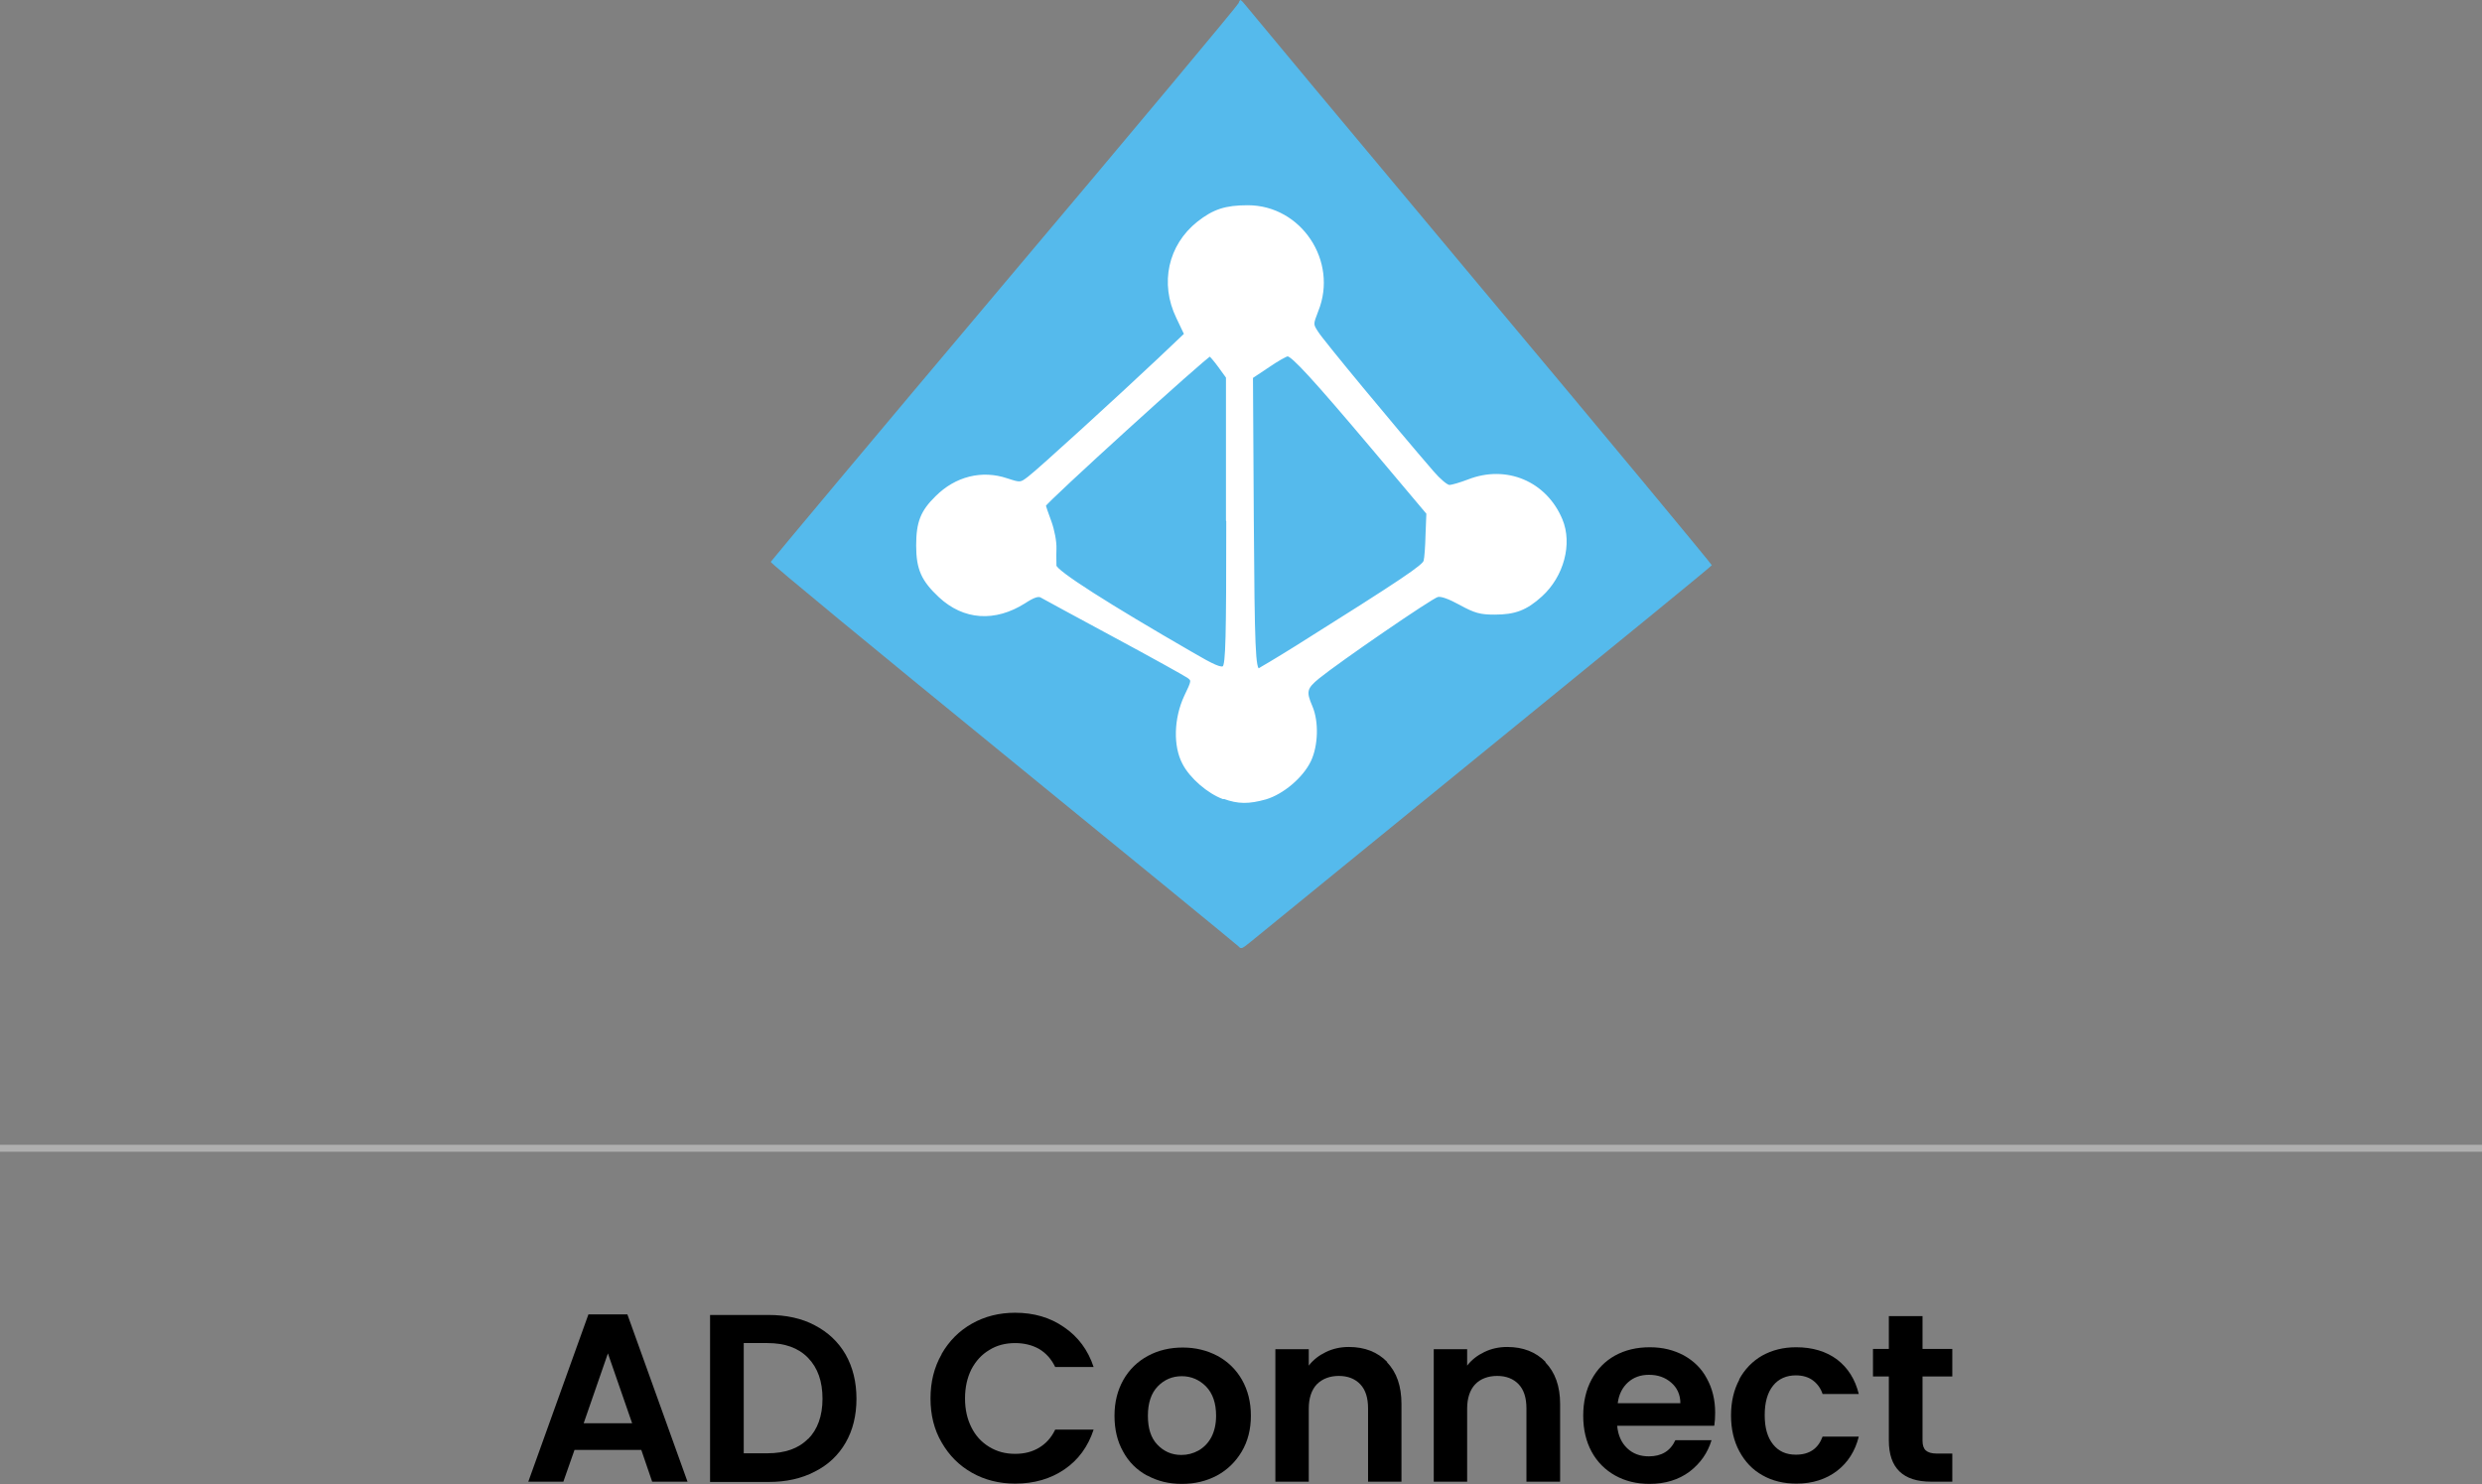
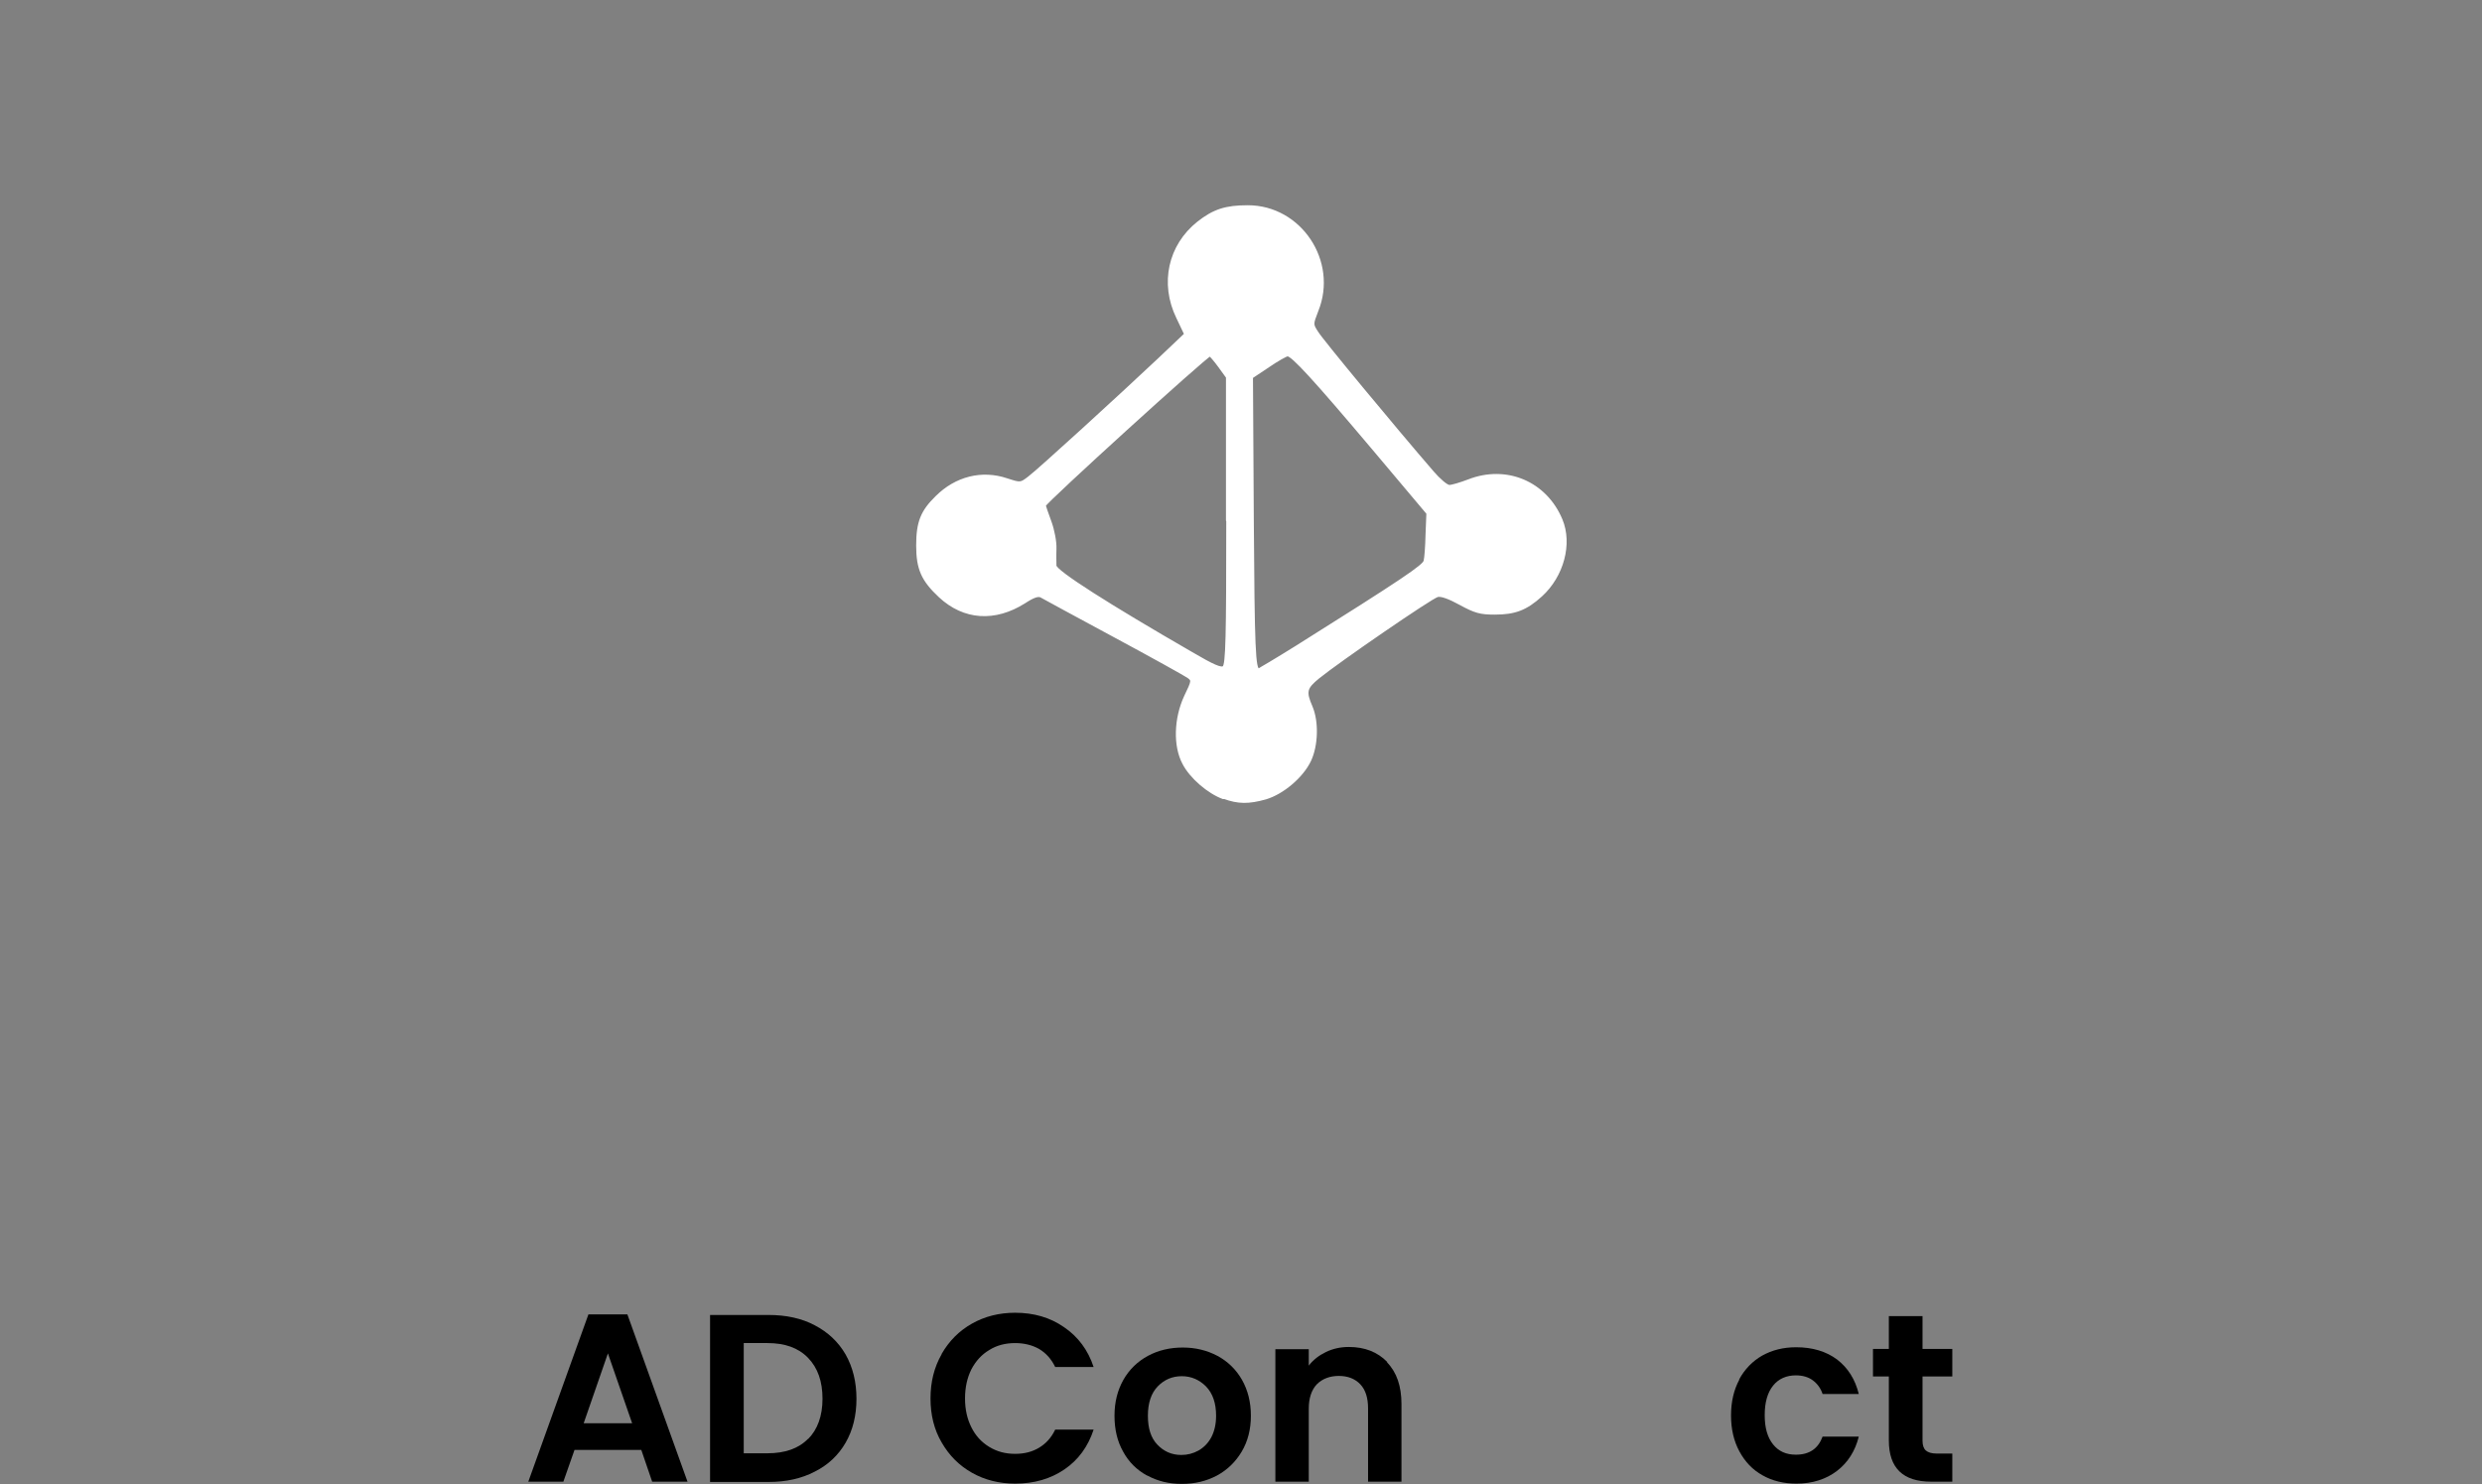
<svg xmlns="http://www.w3.org/2000/svg" id="Layer_2" data-name="Layer 2" viewBox="0 0 89.17 53.33">
  <rect x="0" y="0" width="89.17" height="53.33" fill="#808080" stroke="none" />
  <defs>
    <style>
      .cls-1, .cls-2 {
        stroke-width: 0px;
      }

      .cls-3 {
        fill: none;
        stroke: #afafaf;
        stroke-miterlimit: 10;
        stroke-width: .25px;
      }

      .cls-2 {
        fill: #55baec;
      }

      .cls-4 {
        fill: #fff;
        stroke: #fff;
        stroke-linecap: round;
        stroke-linejoin: round;
        stroke-width: .11px;
      }
    </style>
  </defs>
  <g id="Layer_1-2" data-name="Layer 1">
    <g>
      <g>
        <path class="cls-1" d="M23.03,52.1h-2.39l-.4,1.14h-1.26l2.16-6.01h1.4l2.16,6.01h-1.27l-.39-1.14ZM22.71,51.14l-.87-2.51-.87,2.51h1.74Z" />
        <path class="cls-1" d="M29.27,47.62c.48.25.85.6,1.11,1.05.26.46.39.99.39,1.59s-.13,1.13-.39,1.58c-.26.45-.63.8-1.11,1.04-.48.25-1.03.37-1.66.37h-2.1v-6h2.1c.63,0,1.19.12,1.66.37ZM29.03,51.71c.34-.34.52-.83.52-1.45s-.17-1.11-.52-1.47-.83-.53-1.46-.53h-.85v3.96h.85c.63,0,1.12-.17,1.46-.52Z" />
        <path class="cls-1" d="M33.83,48.65c.27-.47.63-.83,1.09-1.09.46-.26.98-.39,1.55-.39.67,0,1.26.17,1.76.52.5.34.86.82,1.06,1.43h-1.38c-.14-.29-.33-.5-.58-.65-.25-.14-.54-.21-.86-.21-.35,0-.66.08-.93.25-.27.16-.48.39-.64.69-.15.3-.23.65-.23,1.05s.08.74.23,1.04c.15.3.36.53.64.7s.58.25.93.25c.33,0,.61-.07.86-.22.25-.15.44-.36.58-.65h1.38c-.2.61-.55,1.09-1.05,1.43s-1.09.51-1.77.51c-.57,0-1.09-.13-1.55-.39-.46-.26-.82-.62-1.09-1.09-.27-.46-.4-.99-.4-1.58s.13-1.12.4-1.59Z" />
        <path class="cls-1" d="M41.21,53.02c-.37-.2-.66-.49-.86-.86-.21-.37-.31-.8-.31-1.29s.11-.92.32-1.29c.21-.37.51-.66.88-.86.37-.2.79-.3,1.25-.3s.87.1,1.25.3c.37.2.67.49.88.86.21.37.32.8.32,1.29s-.11.92-.33,1.29c-.22.37-.52.66-.89.86-.38.2-.79.3-1.26.3s-.87-.1-1.24-.3ZM43.06,52.12c.19-.11.35-.27.46-.48s.17-.47.17-.77c0-.45-.12-.8-.36-1.05-.24-.24-.53-.37-.87-.37s-.63.12-.87.37c-.23.24-.35.59-.35,1.05s.11.8.34,1.04c.23.24.51.37.86.37.22,0,.42-.05.62-.16Z" />
        <path class="cls-1" d="M49.83,48.95c.35.36.52.86.52,1.5v2.79h-1.2v-2.63c0-.38-.09-.67-.28-.87-.19-.2-.45-.3-.77-.3s-.59.1-.79.3c-.19.2-.29.5-.29.87v2.63h-1.2v-4.76h1.2v.59c.16-.21.37-.37.62-.49.25-.12.52-.18.82-.18.57,0,1.03.18,1.38.54Z" />
-         <path class="cls-1" d="M55.52,48.95c.35.36.53.86.53,1.5v2.79h-1.21v-2.63c0-.38-.09-.67-.28-.87-.19-.2-.45-.3-.77-.3s-.6.1-.79.3c-.19.2-.29.5-.29.87v2.63h-1.2v-4.76h1.2v.59c.16-.21.37-.37.62-.49.25-.12.52-.18.82-.18.57,0,1.03.18,1.38.54Z" />
-         <path class="cls-1" d="M61.58,51.23h-3.48c.03.34.15.61.36.81.21.2.47.29.78.29.45,0,.77-.19.95-.58h1.3c-.14.46-.4.83-.79,1.13-.39.29-.87.44-1.44.44-.46,0-.87-.1-1.23-.3-.36-.2-.65-.49-.85-.86-.2-.37-.3-.8-.3-1.29s.1-.93.3-1.3c.2-.37.48-.66.84-.86.36-.2.78-.3,1.25-.3s.86.1,1.22.29c.36.2.64.47.83.83.2.36.3.77.3,1.23,0,.17-.01.33-.03.46ZM60.37,50.42c0-.31-.12-.56-.33-.74-.22-.19-.48-.28-.8-.28-.3,0-.55.09-.75.27s-.33.43-.37.75h2.26Z" />
        <path class="cls-1" d="M62.48,49.57c.2-.37.48-.66.83-.86.36-.2.76-.3,1.22-.3.59,0,1.08.15,1.47.44.39.3.65.71.78,1.24h-1.3c-.07-.21-.19-.37-.35-.49-.16-.12-.37-.18-.61-.18-.34,0-.62.12-.82.37-.2.25-.3.6-.3,1.06s.1.8.3,1.05c.2.25.47.37.82.37.49,0,.8-.22.96-.65h1.3c-.13.52-.39.93-.78,1.23-.39.3-.88.46-1.46.46-.46,0-.87-.1-1.22-.3-.36-.2-.63-.49-.83-.86s-.3-.8-.3-1.29.1-.92.3-1.29Z" />
        <path class="cls-1" d="M69.07,49.47v2.3c0,.16.04.28.12.35.08.07.21.11.39.11h.56v1.01h-.76c-1.01,0-1.52-.49-1.52-1.48v-2.3h-.57v-.99h.57v-1.18h1.21v1.18h1.07v.99h-1.07Z" />
      </g>
-       <line class="cls-3" y1="41.26" x2="89.17" y2="41.26" />
      <g id="layer1">
        <g id="g1016">
-           <path id="path1008" class="cls-2" d="M44.57,0s.07.05.13.13c.05.07,3.85,4.63,8.45,10.13,4.61,5.5,8.36,10.03,8.35,10.05,0,.03-3.68,3.03-8.15,6.67s-8.27,6.74-8.44,6.88c-.3.24-.32.25-.42.14-.06-.06-3.87-3.18-8.47-6.93-4.6-3.75-8.35-6.84-8.33-6.88s3.79-4.55,8.41-10.03C40.7,4.71,44.48.18,44.5.11s.05-.11.07-.11Z" />
          <path id="path923" class="cls-4" d="M43.95,28.66c-.52-.19-1.16-.73-1.42-1.24-.33-.62-.3-1.6.06-2.38.28-.58.28-.6.1-.73-.1-.07-1.3-.74-2.66-1.47-1.35-.73-2.54-1.37-2.62-1.42-.11-.06-.29,0-.61.21-1.06.67-2.16.6-3.03-.21-.62-.58-.8-.98-.8-1.82s.16-1.22.68-1.73c.7-.7,1.63-.93,2.52-.63.49.16.5.16.8-.07.36-.27,3.26-2.92,4.66-4.24l.97-.92-.29-.61c-.59-1.22-.29-2.57.74-3.39.56-.44.98-.58,1.78-.58,1.88,0,3.19,1.97,2.48,3.73-.19.49-.19.5,0,.79.15.26,2.76,3.41,4.15,5.02.24.28.51.51.61.51s.4-.09.69-.2c1.35-.53,2.76.06,3.32,1.4.36.86.05,2.01-.72,2.71-.54.49-.94.64-1.66.64-.51,0-.7-.05-1.23-.34-.4-.22-.7-.33-.83-.29-.22.05-3.55,2.34-4.29,2.94-.45.37-.49.51-.25,1.06.23.54.2,1.39-.05,1.92-.28.59-.98,1.17-1.58,1.35-.61.17-.98.17-1.5-.02h0ZM44.1,18.7v-5.15l-.29-.4c-.16-.22-.32-.4-.34-.4-.12,0-5.95,5.3-5.95,5.41,0,.03.09.3.2.59.11.3.19.72.18.97s0,.51,0,.61c0,.21,1.96,1.45,4.89,3.14.8.47,1.08.59,1.18.51.12-.1.14-1.1.14-5.27h0ZM46.57,23.26c3.87-2.43,4.59-2.92,4.63-3.1.03-.11.06-.53.07-.96l.03-.76-1.97-2.34c-2.11-2.5-2.89-3.35-3.07-3.35-.06,0-.38.18-.7.4l-.6.4.03,5.14c.03,4.61.06,5.38.23,5.38.02,0,.63-.36,1.35-.81h0Z" />
        </g>
      </g>
    </g>
  </g>
</svg>